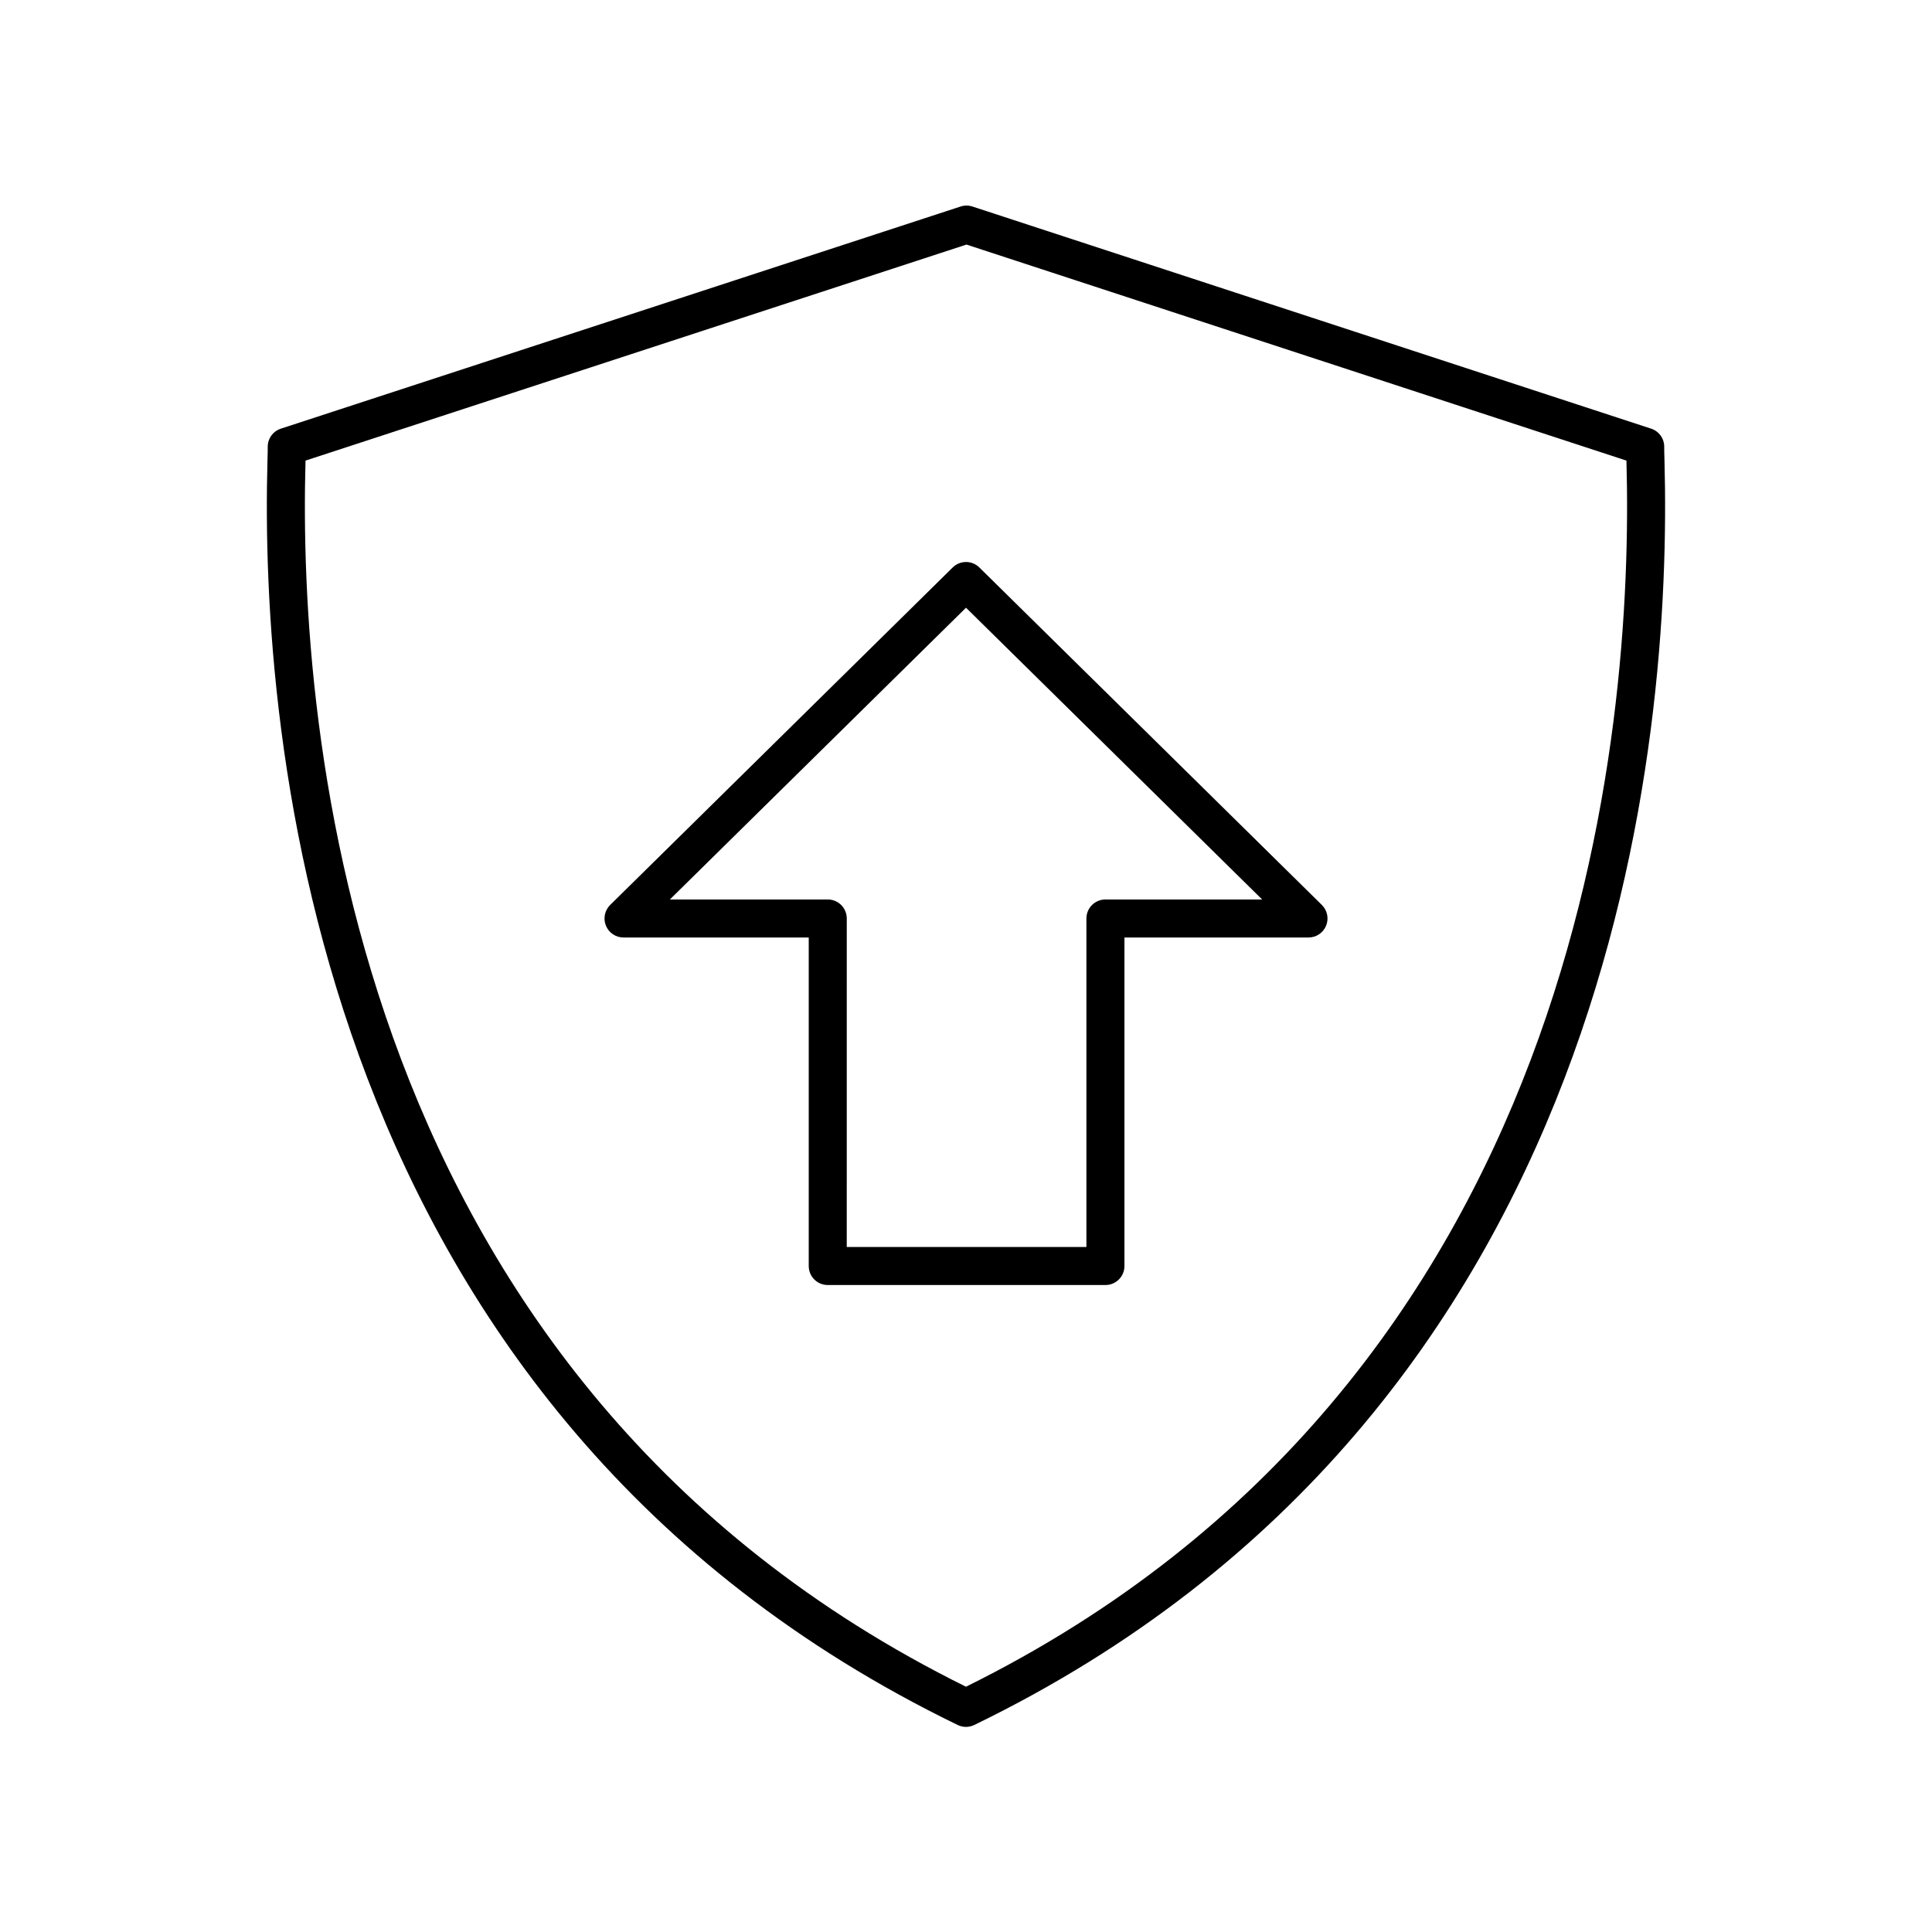
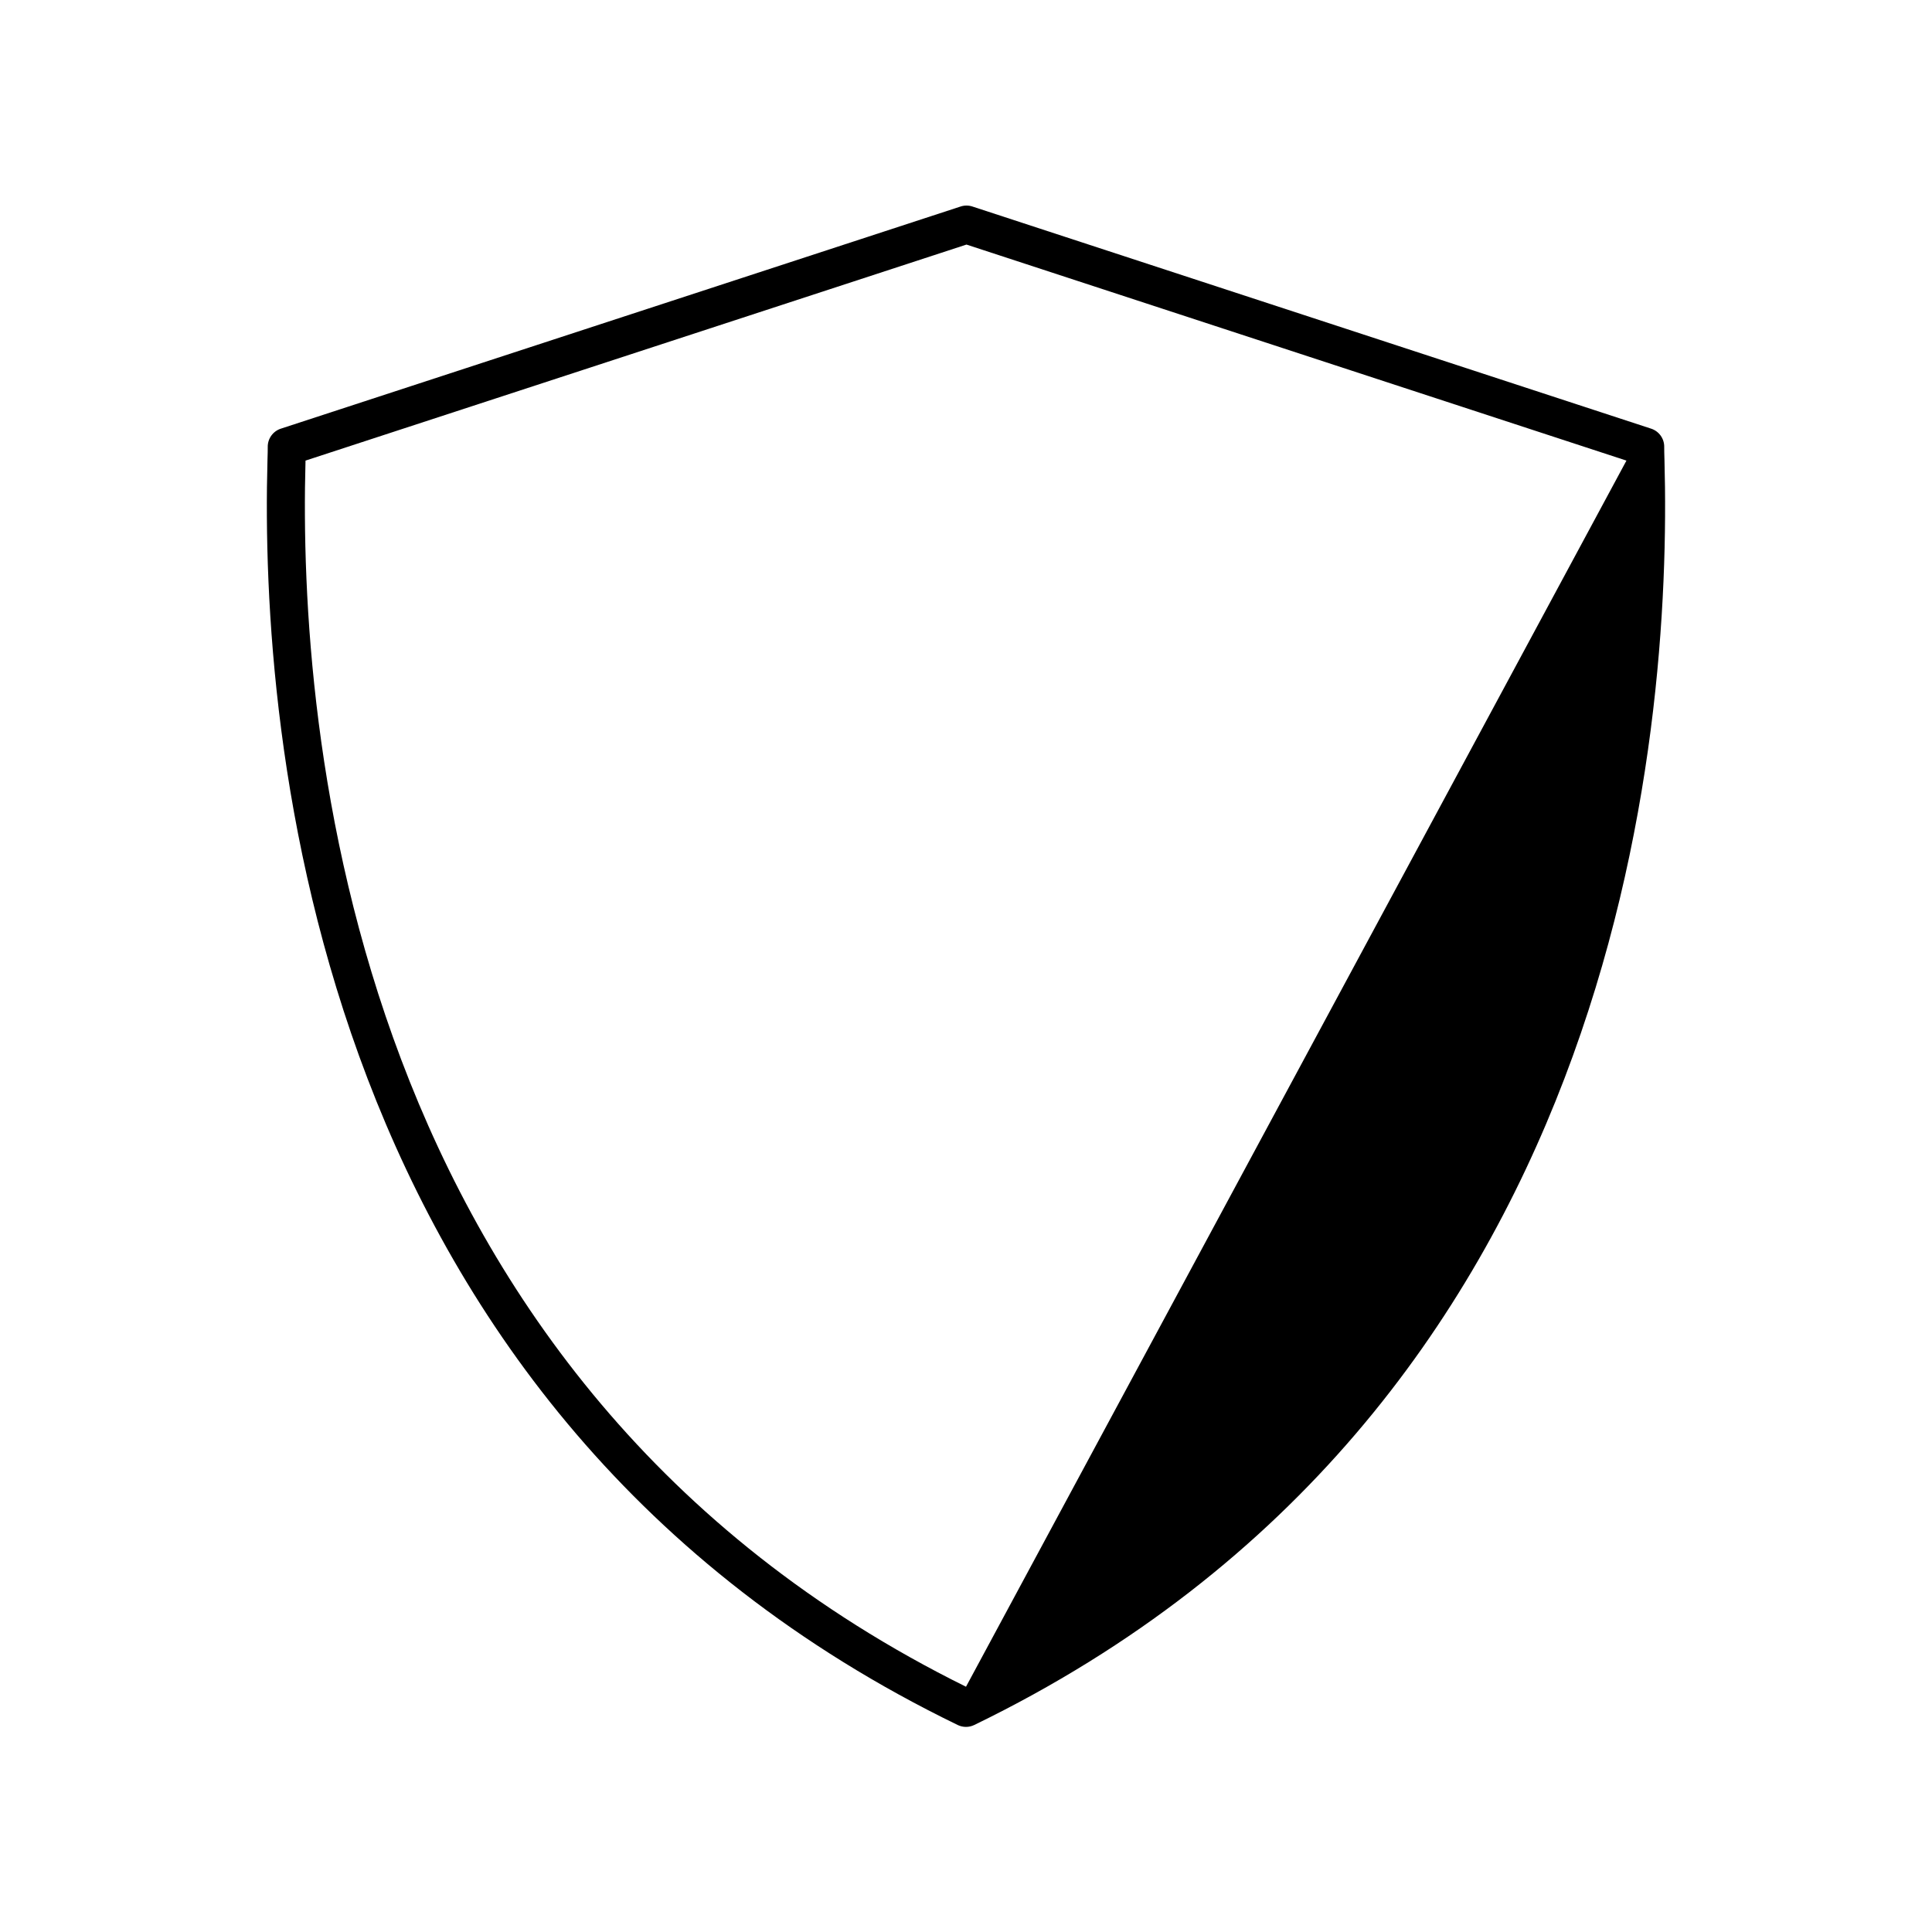
<svg xmlns="http://www.w3.org/2000/svg" fill="#000000" width="800px" height="800px" version="1.1" viewBox="144 144 512 512">
  <g>
-     <path d="m581.57 257.6-179.87-58.871c-1.02-0.336-2.117-0.336-3.133 0l-180.14 58.871c-2.117 0.688-3.527 2.688-3.473 4.91 0.016 0.609-0.023 1.785-0.07 3.477-2.019 73.105 11.758 252.1 182.91 335.15 0.695 0.34 1.445 0.508 2.199 0.508 0.754 0 1.504-0.168 2.199-0.508 171.15-83.055 184.93-262.05 182.91-335.15-0.047-1.691-0.082-2.867-0.07-3.477 0.062-2.223-1.348-4.219-3.461-4.91zm-181.57 333.4c-163.77-80.961-176.99-253.9-175.04-324.73 0.004-0.07 0.004-0.137 0.004-0.207l175.16-57.25 174.9 57.25c0 0.07 0.004 0.137 0.004 0.207 1.961 70.828-11.258 243.77-175.04 324.73z" />
-     <path d="m403.54 294.39c-1.957-1.938-5.113-1.938-7.07 0l-90.766 89.43c-1.457 1.434-1.902 3.606-1.125 5.496 0.773 1.895 2.617 3.129 4.66 3.129h49.086v87.062c0 2.785 2.254 5.039 5.039 5.039h73.586c2.781 0 5.039-2.254 5.039-5.039v-87.062h48.781c2.043 0 3.887-1.234 4.66-3.129 0.773-1.891 0.328-4.062-1.125-5.496zm33.41 87.98c-2.781 0-5.039 2.254-5.039 5.039v87.059h-63.512l0.004-87.062c0-2.785-2.254-5.039-5.039-5.039h-41.832l78.473-77.316 78.473 77.316z" />
+     <path d="m581.57 257.6-179.87-58.871c-1.02-0.336-2.117-0.336-3.133 0l-180.14 58.871c-2.117 0.688-3.527 2.688-3.473 4.91 0.016 0.609-0.023 1.785-0.07 3.477-2.019 73.105 11.758 252.1 182.91 335.15 0.695 0.34 1.445 0.508 2.199 0.508 0.754 0 1.504-0.168 2.199-0.508 171.15-83.055 184.93-262.05 182.91-335.15-0.047-1.691-0.082-2.867-0.07-3.477 0.062-2.223-1.348-4.219-3.461-4.91zm-181.57 333.4c-163.77-80.961-176.99-253.9-175.04-324.73 0.004-0.07 0.004-0.137 0.004-0.207l175.16-57.25 174.9 57.25z" />
  </g>
</svg>